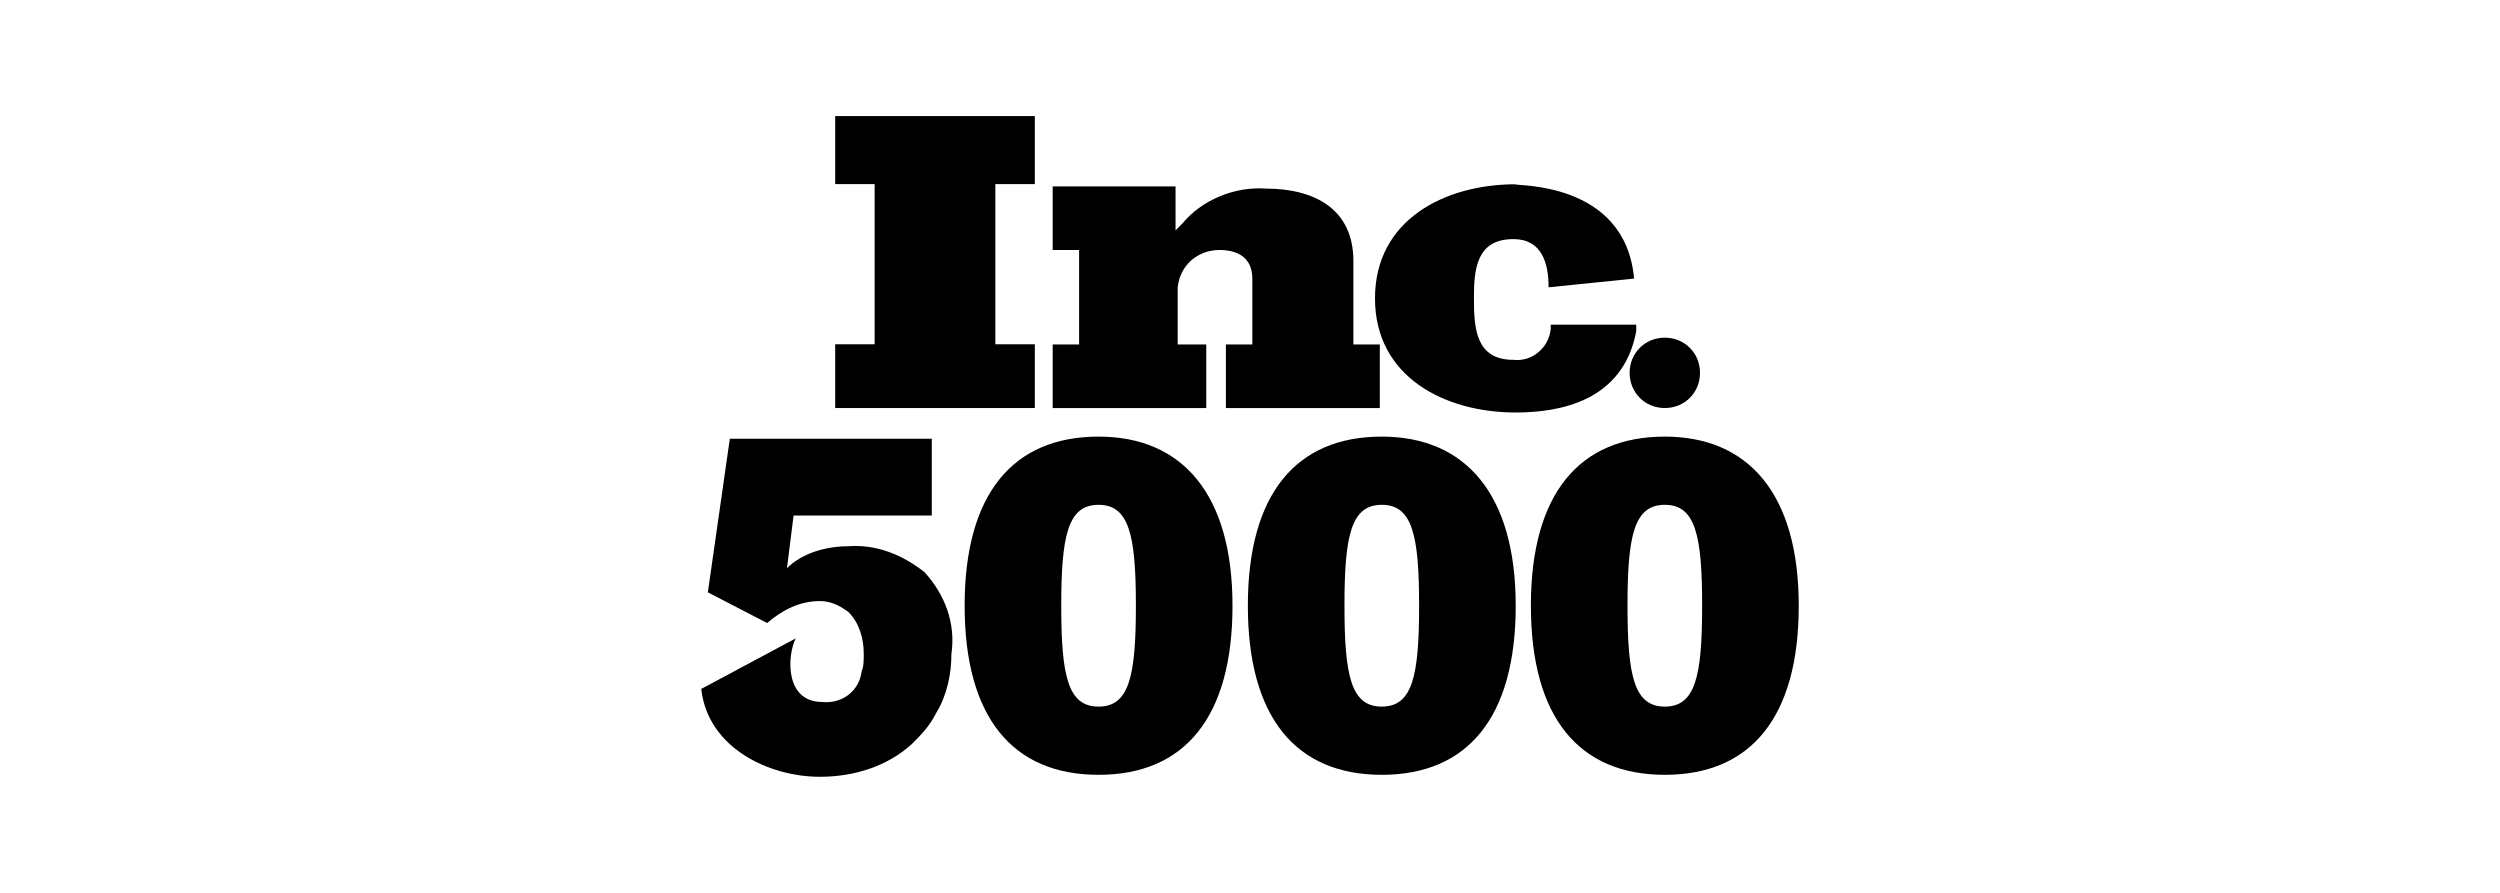
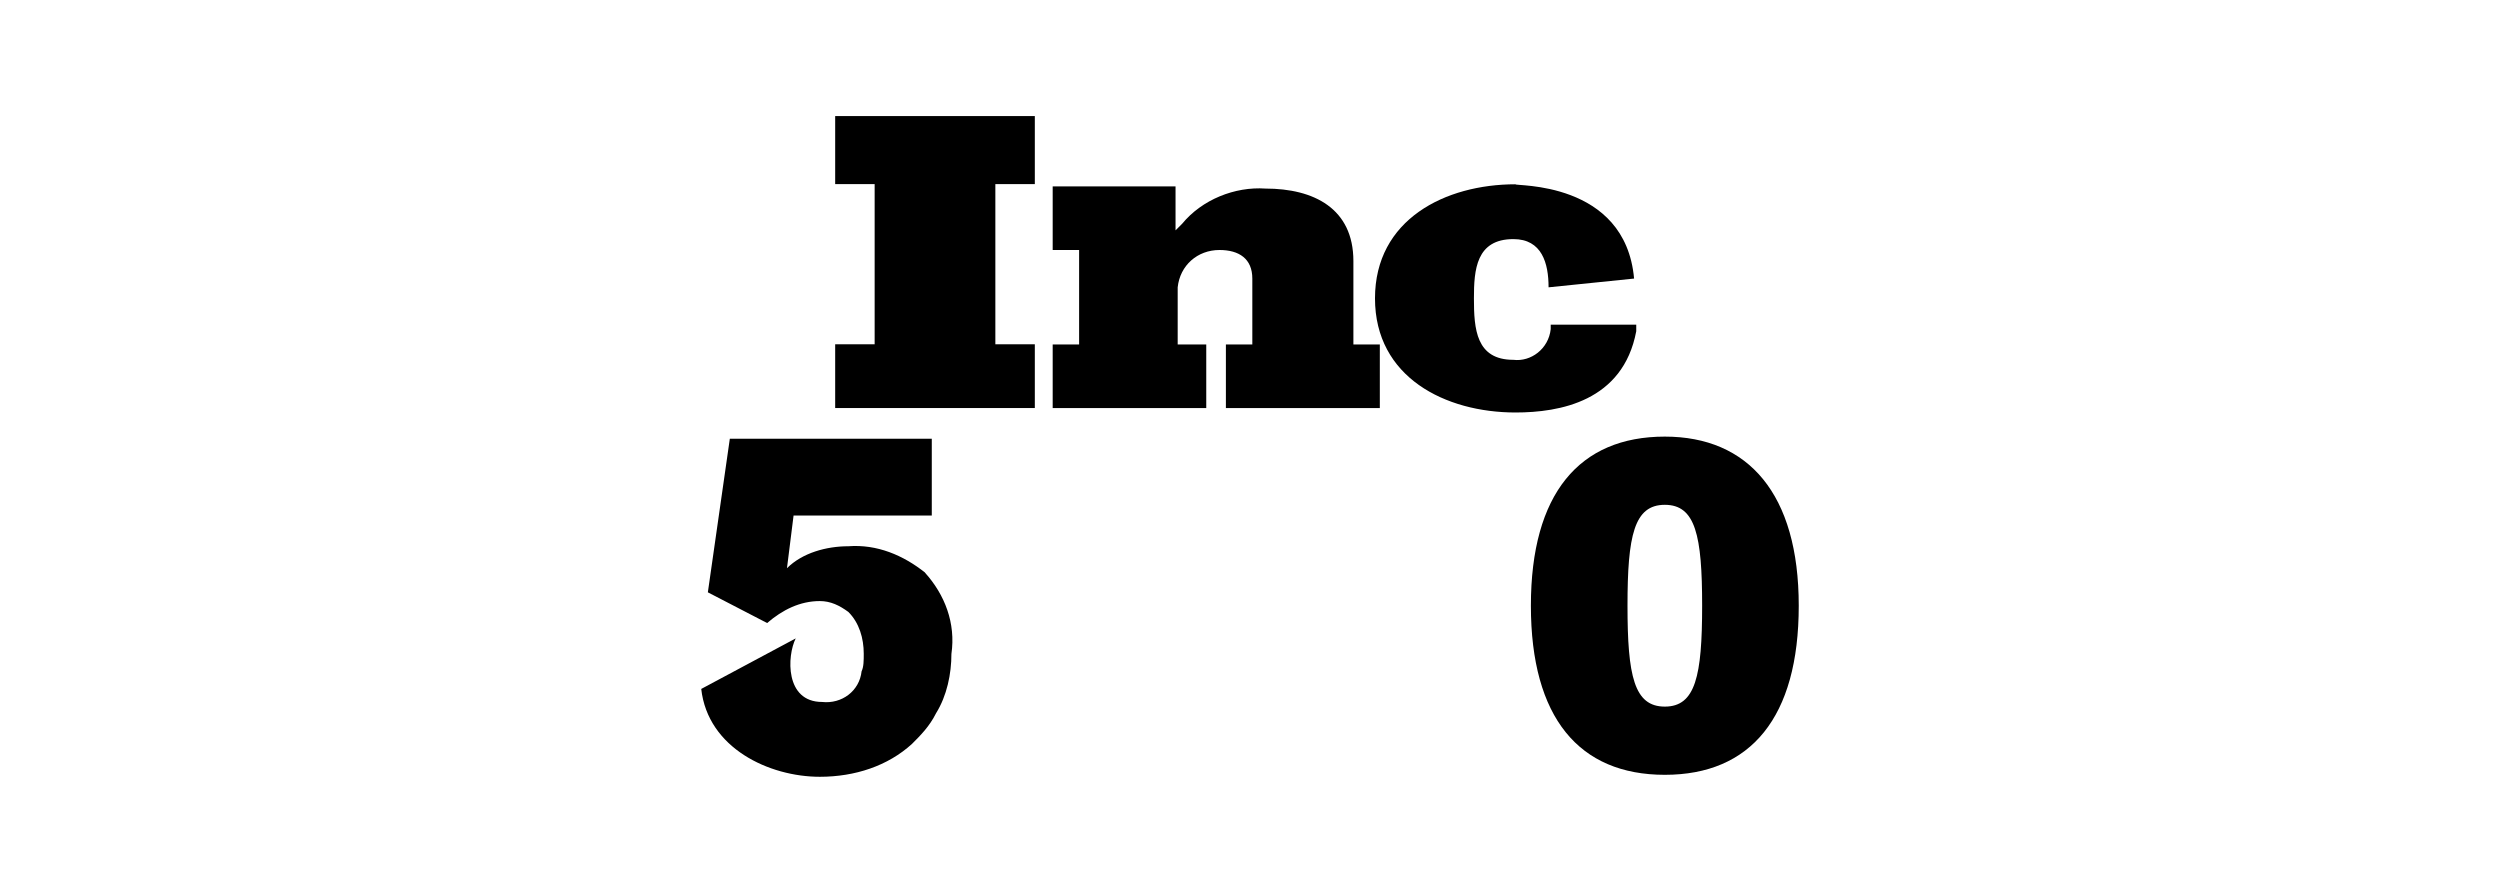
<svg xmlns="http://www.w3.org/2000/svg" id="Layer_1" viewBox="0 0 140 50">
  <polygon points="46.77 22.85 46.77 19.28 48.98 19.28 48.98 10.31 46.77 10.31 46.77 6.5 57.95 6.5 57.95 10.31 55.74 10.31 55.74 19.28 57.95 19.28 57.95 22.85 46.77 22.85" />
  <g>
    <path d="m68.65,22.85v-3.56h1.48v-3.69c0-1.11-.74-1.6-1.84-1.6-1.23,0-2.21.86-2.34,2.09v3.2h1.6v3.56h-8.6v-3.56h1.48v-5.29h-1.48v-3.56h6.88v2.46l.37-.37c1.11-1.35,2.95-2.09,4.67-1.97,2.7,0,4.92,1.11,4.92,4.06v4.67h1.48v3.56h-8.6Z" />
    <path d="m91.51,15.6l-4.79.49c0-1.35-.37-2.7-1.97-2.7-2.09,0-2.21,1.72-2.21,3.32,0,1.72.12,3.44,2.21,3.44.98.12,1.97-.61,2.09-1.72v-.25h4.79v.37c-.74,3.93-4.3,4.55-6.76,4.55-3.93,0-7.87-1.97-7.87-6.39s3.93-6.39,7.87-6.39c-.12.12,6.15-.25,6.64,5.29" />
-     <path d="m95.2,20.88c0,1.11-.86,1.97-1.97,1.97s-1.97-.86-1.97-1.97.86-1.97,1.97-1.97,1.97.86,1.97,1.97" />
-     <path d="m61.52,24.45c-4.79,0-7.5,3.2-7.5,9.47s2.7,9.47,7.5,9.47,7.5-3.2,7.5-9.47-2.83-9.47-7.5-9.47m0,15.12c-1.72,0-2.09-1.72-2.09-5.65s.37-5.65,2.09-5.65,2.09,1.72,2.09,5.65-.37,5.65-2.09,5.65" />
-     <path d="m77.38,24.45c-4.79,0-7.5,3.2-7.5,9.47s2.7,9.47,7.5,9.47,7.5-3.2,7.5-9.47-2.83-9.47-7.5-9.47m0,15.12c-1.72,0-2.09-1.72-2.09-5.65s.37-5.65,2.09-5.65,2.09,1.72,2.09,5.65-.37,5.65-2.09,5.65" />
    <path d="m93.23,24.45c-4.79,0-7.5,3.2-7.5,9.47s2.7,9.47,7.5,9.47,7.5-3.2,7.5-9.47-2.83-9.47-7.5-9.47m0,15.12c-1.72,0-2.09-1.72-2.09-5.65s.37-5.65,2.09-5.65,2.09,1.72,2.09,5.65-.37,5.65-2.09,5.65" />
    <path d="m51.81,32.07c-1.23-.98-2.7-1.6-4.3-1.48-1.23,0-2.58.37-3.44,1.23l.37-2.95h7.74v-4.3h-11.31l-1.23,8.6,3.32,1.72c.86-.74,1.84-1.23,2.95-1.23.61,0,1.11.25,1.6.61.61.61.86,1.48.86,2.34,0,.37,0,.74-.12.98-.12,1.11-1.11,1.84-2.21,1.72-2.09,0-1.97-2.58-1.48-3.56l-5.29,2.83c.37,3.32,3.81,4.92,6.64,4.92,1.97,0,3.81-.61,5.16-1.84.49-.49.98-.98,1.35-1.72.61-.98.86-2.21.86-3.32.25-1.72-.37-3.32-1.48-4.55" />
  </g>
</svg>